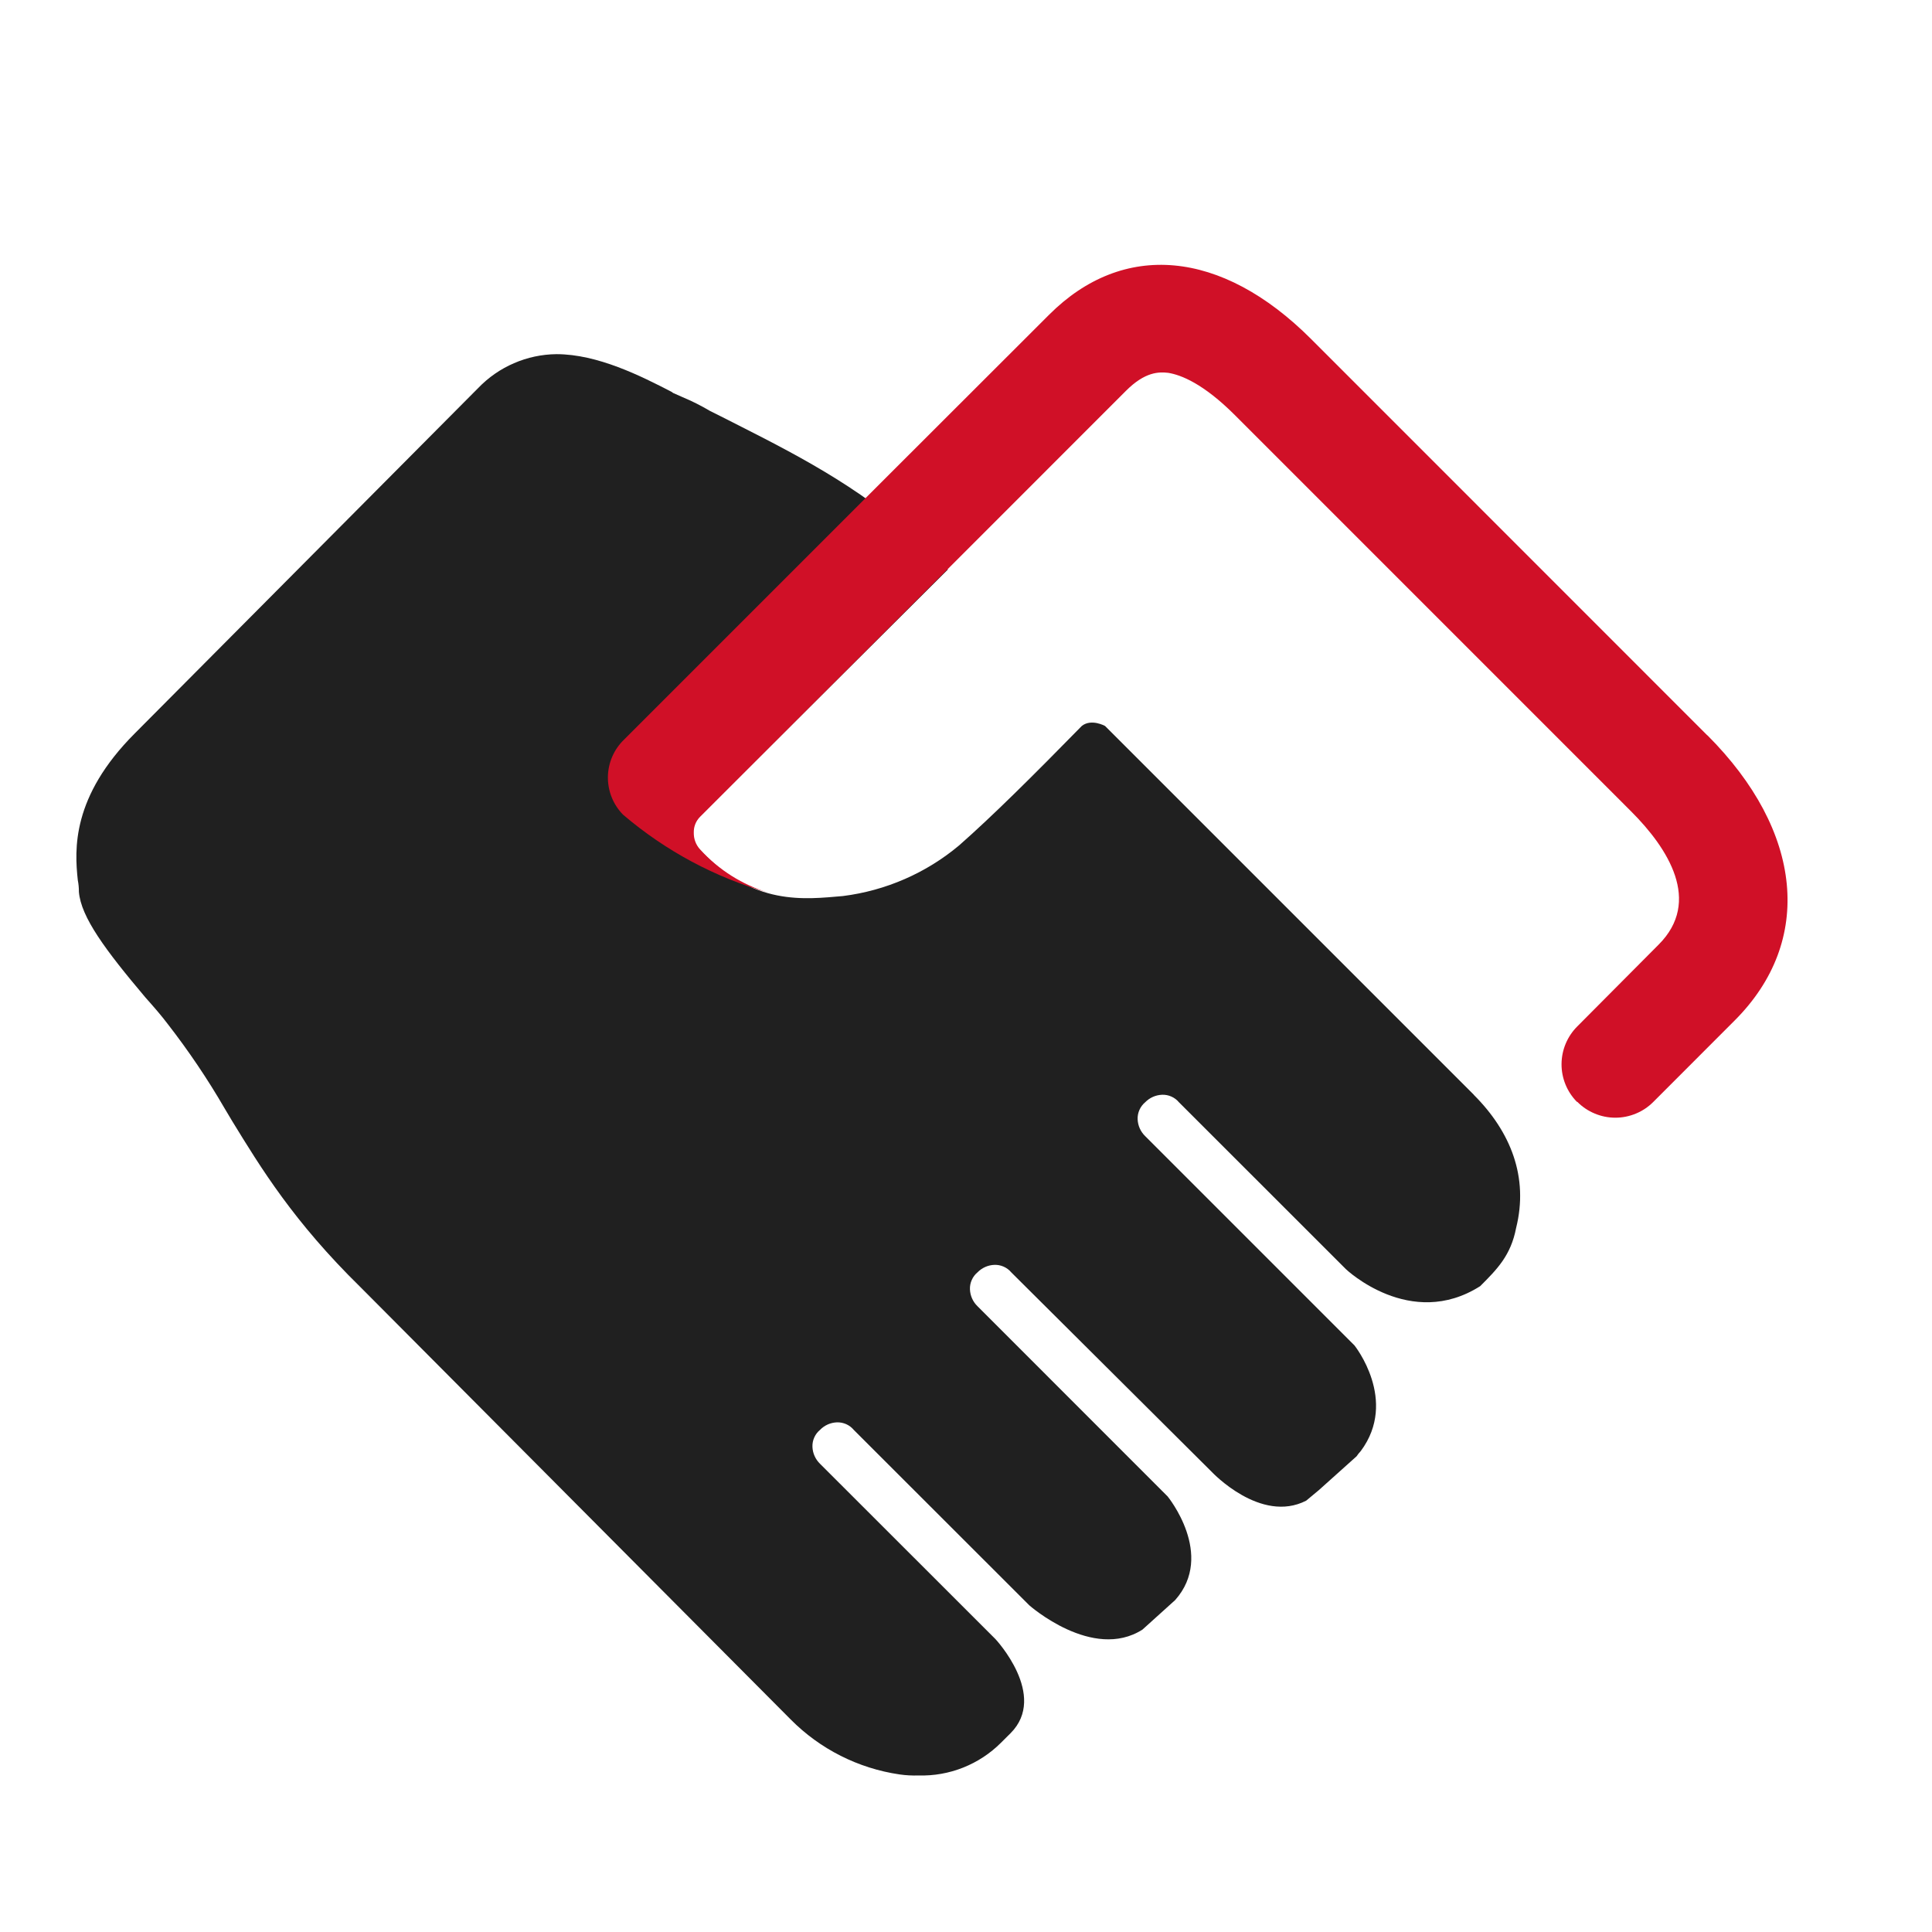
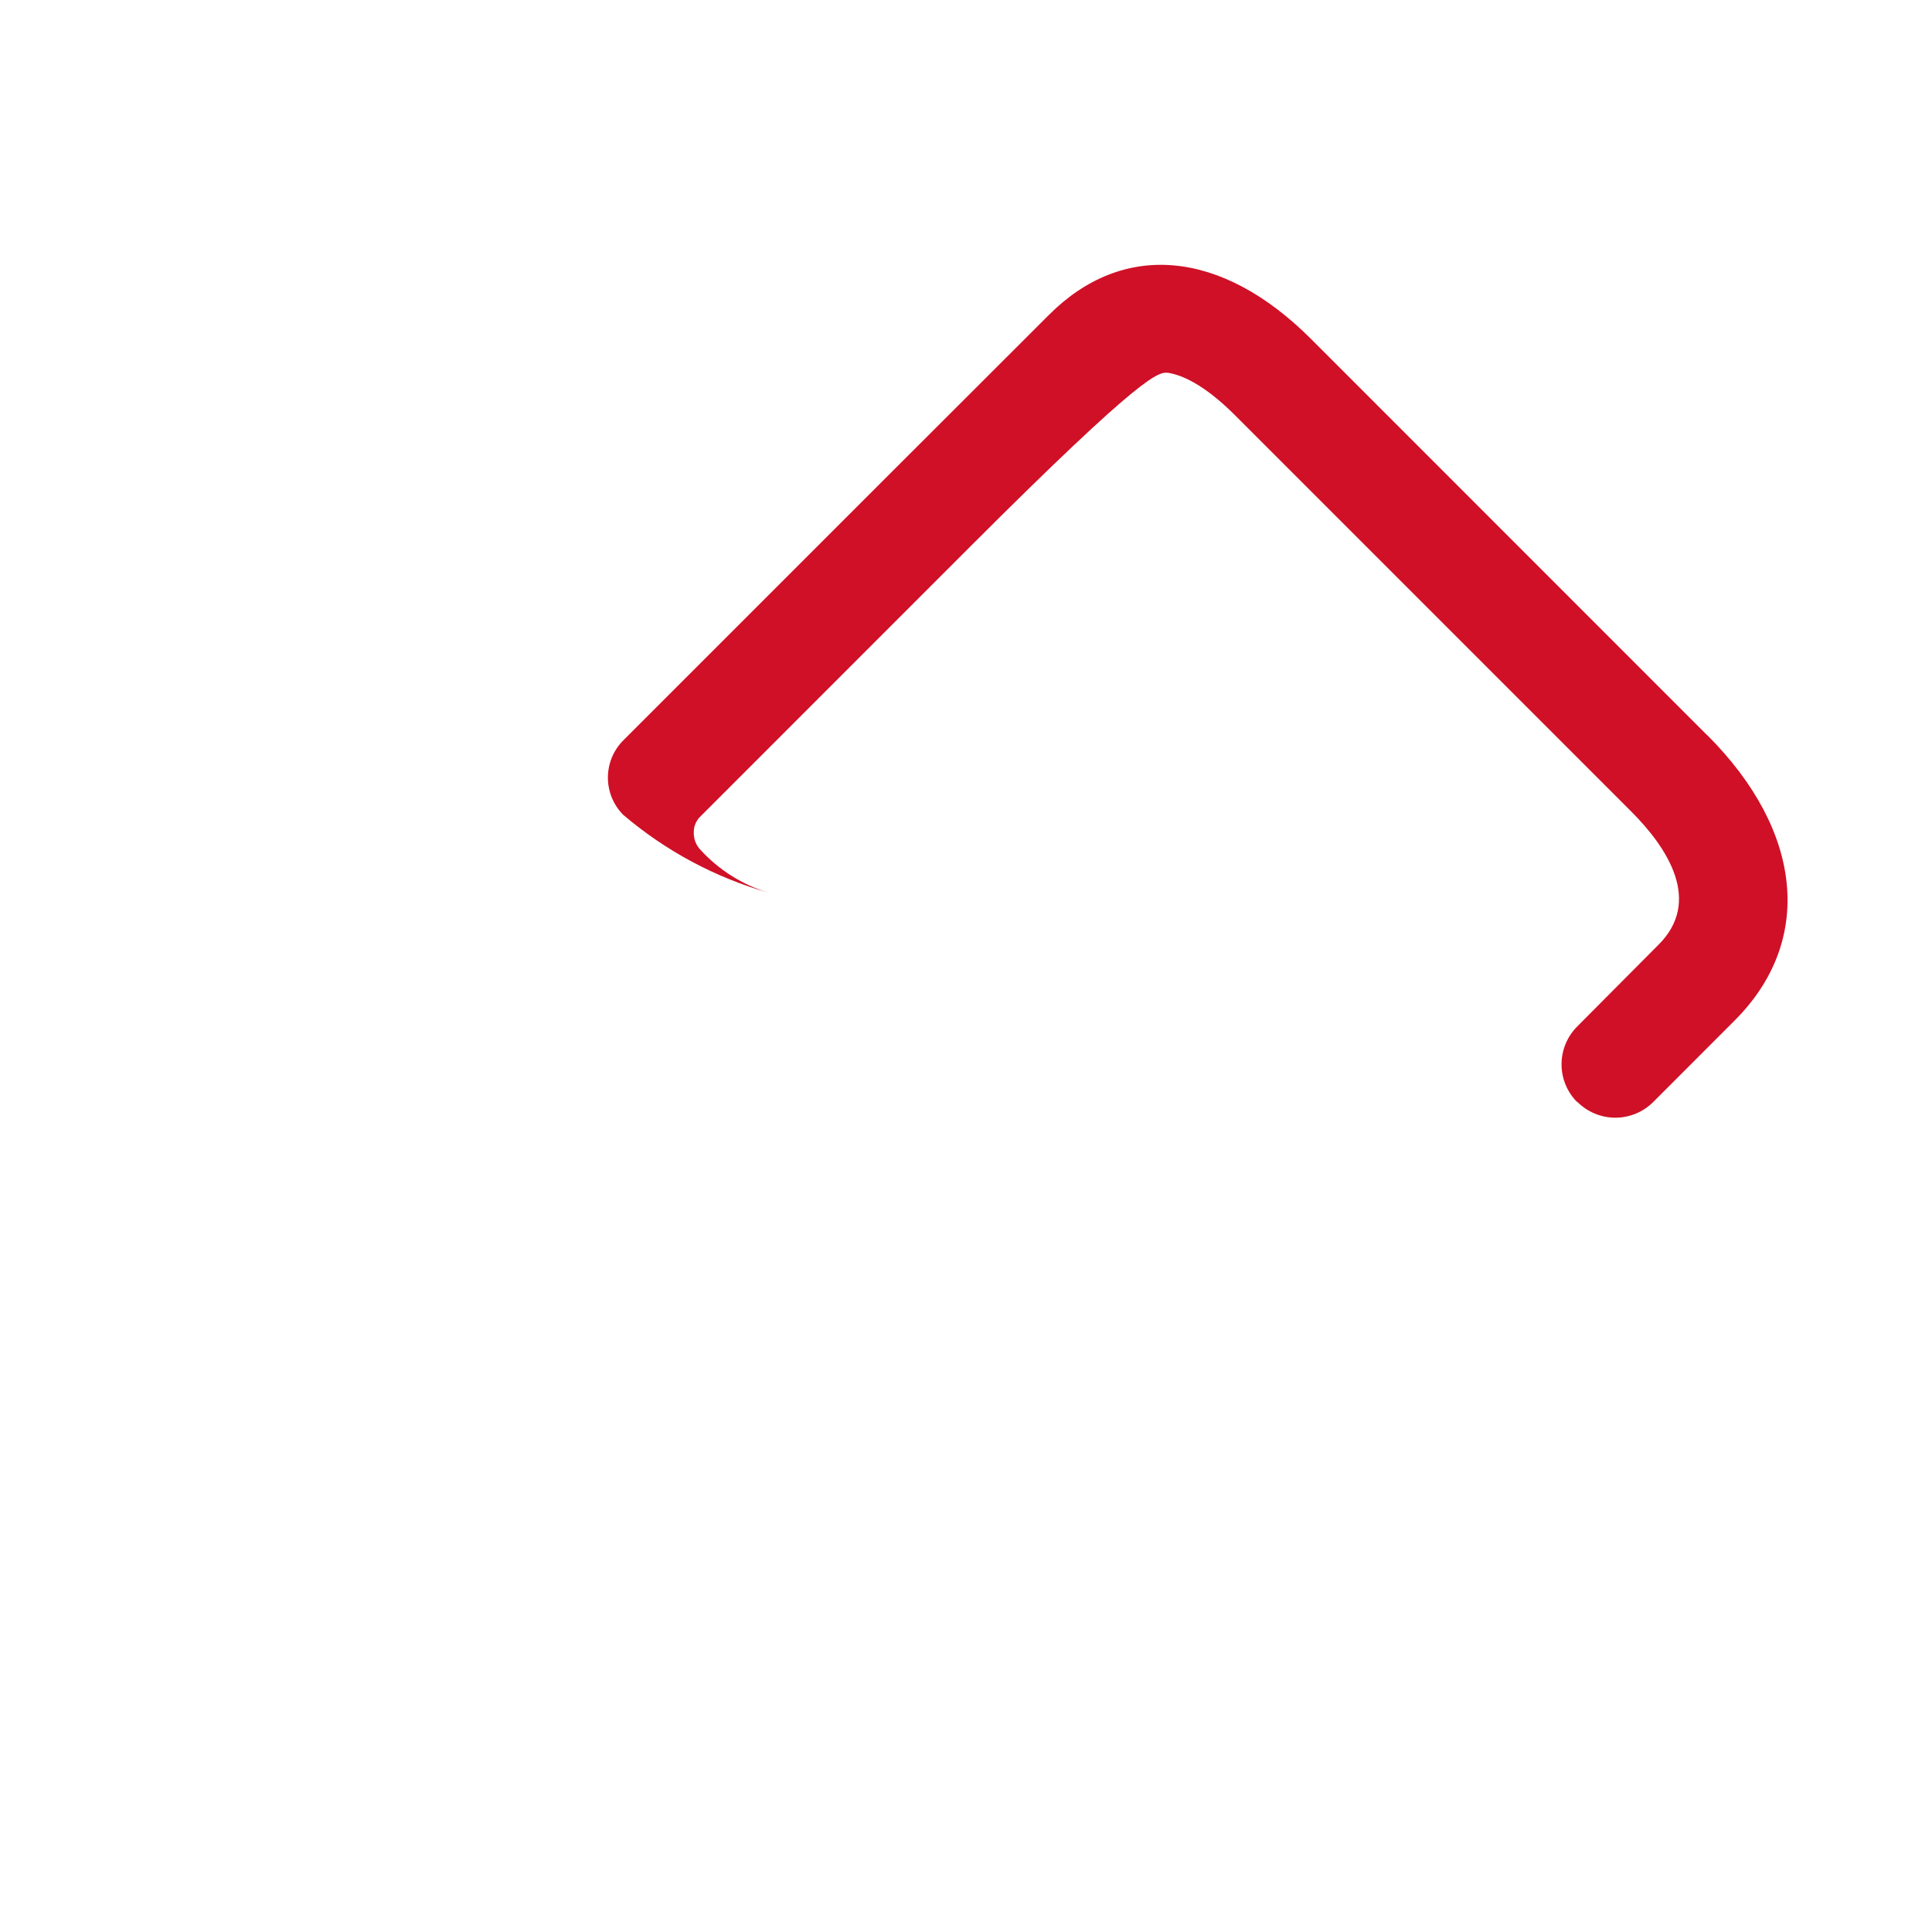
<svg xmlns="http://www.w3.org/2000/svg" width="48" height="48" viewBox="0 0 48 48" fill="none">
-   <path d="M36.617 27.199L27.454 18.036C27.454 18.036 27.113 17.848 26.877 18.036C25.643 19.296 24.645 20.286 23.831 21.002C23.01 21.691 22.006 22.128 20.942 22.262C20.005 22.341 18.711 22.524 17.38 21.107C17.274 20.993 17.218 20.842 17.222 20.687C17.22 20.614 17.233 20.541 17.26 20.474C17.287 20.406 17.328 20.345 17.38 20.293L23.55 14.149C23.025 13.65 22.682 13.309 22.525 13.177C21.055 11.891 19.296 11.051 17.905 10.342L17.642 10.211C17.423 10.081 17.195 9.966 16.96 9.868L16.723 9.763L16.688 9.737C15.927 9.343 14.848 8.799 13.825 8.799C13.461 8.803 13.102 8.879 12.769 9.024C12.435 9.168 12.134 9.377 11.882 9.639L3.351 18.219C1.776 19.794 1.851 21.107 1.933 21.868C1.952 21.963 1.961 22.06 1.96 22.157C2.012 22.787 2.616 23.601 3.613 24.782C3.801 24.992 4.007 25.228 4.165 25.438C4.684 26.106 5.158 26.808 5.582 27.54L5.77 27.855C6.478 29.01 7.292 30.349 8.957 31.98L19.645 42.72C20.374 43.456 21.323 43.935 22.348 44.085C22.505 44.108 22.664 44.116 22.823 44.111C23.201 44.122 23.578 44.055 23.93 43.915C24.282 43.775 24.602 43.565 24.87 43.297L25.107 43.061C26.044 42.124 24.732 40.723 24.732 40.723L20.372 36.366C20.258 36.255 20.191 36.105 20.185 35.946C20.182 35.866 20.197 35.787 20.23 35.714C20.262 35.641 20.311 35.577 20.372 35.526C20.483 35.411 20.633 35.344 20.792 35.338C20.872 35.335 20.951 35.351 21.024 35.383C21.097 35.416 21.161 35.464 21.212 35.526L25.572 39.883C25.572 39.883 27.146 41.276 28.384 40.487L29.198 39.752C30.195 38.627 29.01 37.179 29.01 37.179L24.285 32.452C24.171 32.342 24.104 32.191 24.098 32.032C24.095 31.953 24.11 31.873 24.143 31.801C24.175 31.728 24.224 31.663 24.285 31.612C24.396 31.498 24.546 31.431 24.705 31.425C24.785 31.422 24.864 31.438 24.937 31.47C25.01 31.503 25.074 31.551 25.125 31.612L30.113 36.576C30.113 36.576 31.322 37.862 32.451 37.284L32.766 37.022L33.703 36.182C33.735 36.135 33.77 36.091 33.808 36.051C34.746 34.791 33.651 33.426 33.651 33.426L28.451 28.226C28.337 28.116 28.27 27.965 28.264 27.806C28.261 27.727 28.277 27.647 28.309 27.575C28.342 27.502 28.39 27.437 28.451 27.386C28.562 27.272 28.713 27.205 28.872 27.199C28.951 27.196 29.03 27.211 29.103 27.244C29.176 27.276 29.24 27.325 29.291 27.386L33.441 31.534C33.441 31.534 35.042 33.056 36.775 31.954C37.195 31.534 37.536 31.192 37.667 30.51C37.982 29.25 37.536 28.121 36.617 27.202V27.199Z" fill="#202020" />
-   <path d="M42.42 18.272L32.575 8.424C30.341 6.188 27.9 5.983 26.063 7.821L22.255 11.625L15.505 18.375C15.38 18.495 15.28 18.639 15.211 18.798C15.142 18.957 15.106 19.128 15.103 19.301C15.101 19.475 15.133 19.647 15.197 19.808C15.261 19.968 15.357 20.115 15.478 20.239C16.532 21.139 17.768 21.802 19.101 22.181C18.445 21.984 17.855 21.612 17.395 21.105C17.289 20.991 17.233 20.84 17.237 20.685C17.235 20.612 17.248 20.54 17.275 20.472C17.302 20.404 17.343 20.343 17.395 20.291L18.445 19.241L24.116 13.569L27.975 9.709C28.448 9.236 28.789 9.236 29.025 9.263C29.34 9.315 29.891 9.525 30.681 10.314L40.526 20.16C41.445 21.079 42.285 22.391 41.209 23.468L39.188 25.5C38.939 25.748 38.798 26.084 38.796 26.436C38.794 26.787 38.932 27.125 39.178 27.375H39.188C39.311 27.5 39.459 27.599 39.621 27.666C39.783 27.734 39.957 27.769 40.133 27.769C40.308 27.769 40.482 27.734 40.645 27.666C40.807 27.599 40.954 27.5 41.078 27.375L43.099 25.352C45.068 23.383 44.805 20.653 42.416 18.264L42.42 18.272Z" fill="#D01027" />
+   <path d="M42.42 18.272L32.575 8.424C30.341 6.188 27.9 5.983 26.063 7.821L22.255 11.625L15.505 18.375C15.38 18.495 15.28 18.639 15.211 18.798C15.142 18.957 15.106 19.128 15.103 19.301C15.101 19.475 15.133 19.647 15.197 19.808C15.261 19.968 15.357 20.115 15.478 20.239C16.532 21.139 17.768 21.802 19.101 22.181C18.445 21.984 17.855 21.612 17.395 21.105C17.289 20.991 17.233 20.84 17.237 20.685C17.235 20.612 17.248 20.54 17.275 20.472C17.302 20.404 17.343 20.343 17.395 20.291L18.445 19.241L24.116 13.569C28.448 9.236 28.789 9.236 29.025 9.263C29.34 9.315 29.891 9.525 30.681 10.314L40.526 20.16C41.445 21.079 42.285 22.391 41.209 23.468L39.188 25.5C38.939 25.748 38.798 26.084 38.796 26.436C38.794 26.787 38.932 27.125 39.178 27.375H39.188C39.311 27.5 39.459 27.599 39.621 27.666C39.783 27.734 39.957 27.769 40.133 27.769C40.308 27.769 40.482 27.734 40.645 27.666C40.807 27.599 40.954 27.5 41.078 27.375L43.099 25.352C45.068 23.383 44.805 20.653 42.416 18.264L42.42 18.272Z" fill="#D01027" />
</svg>